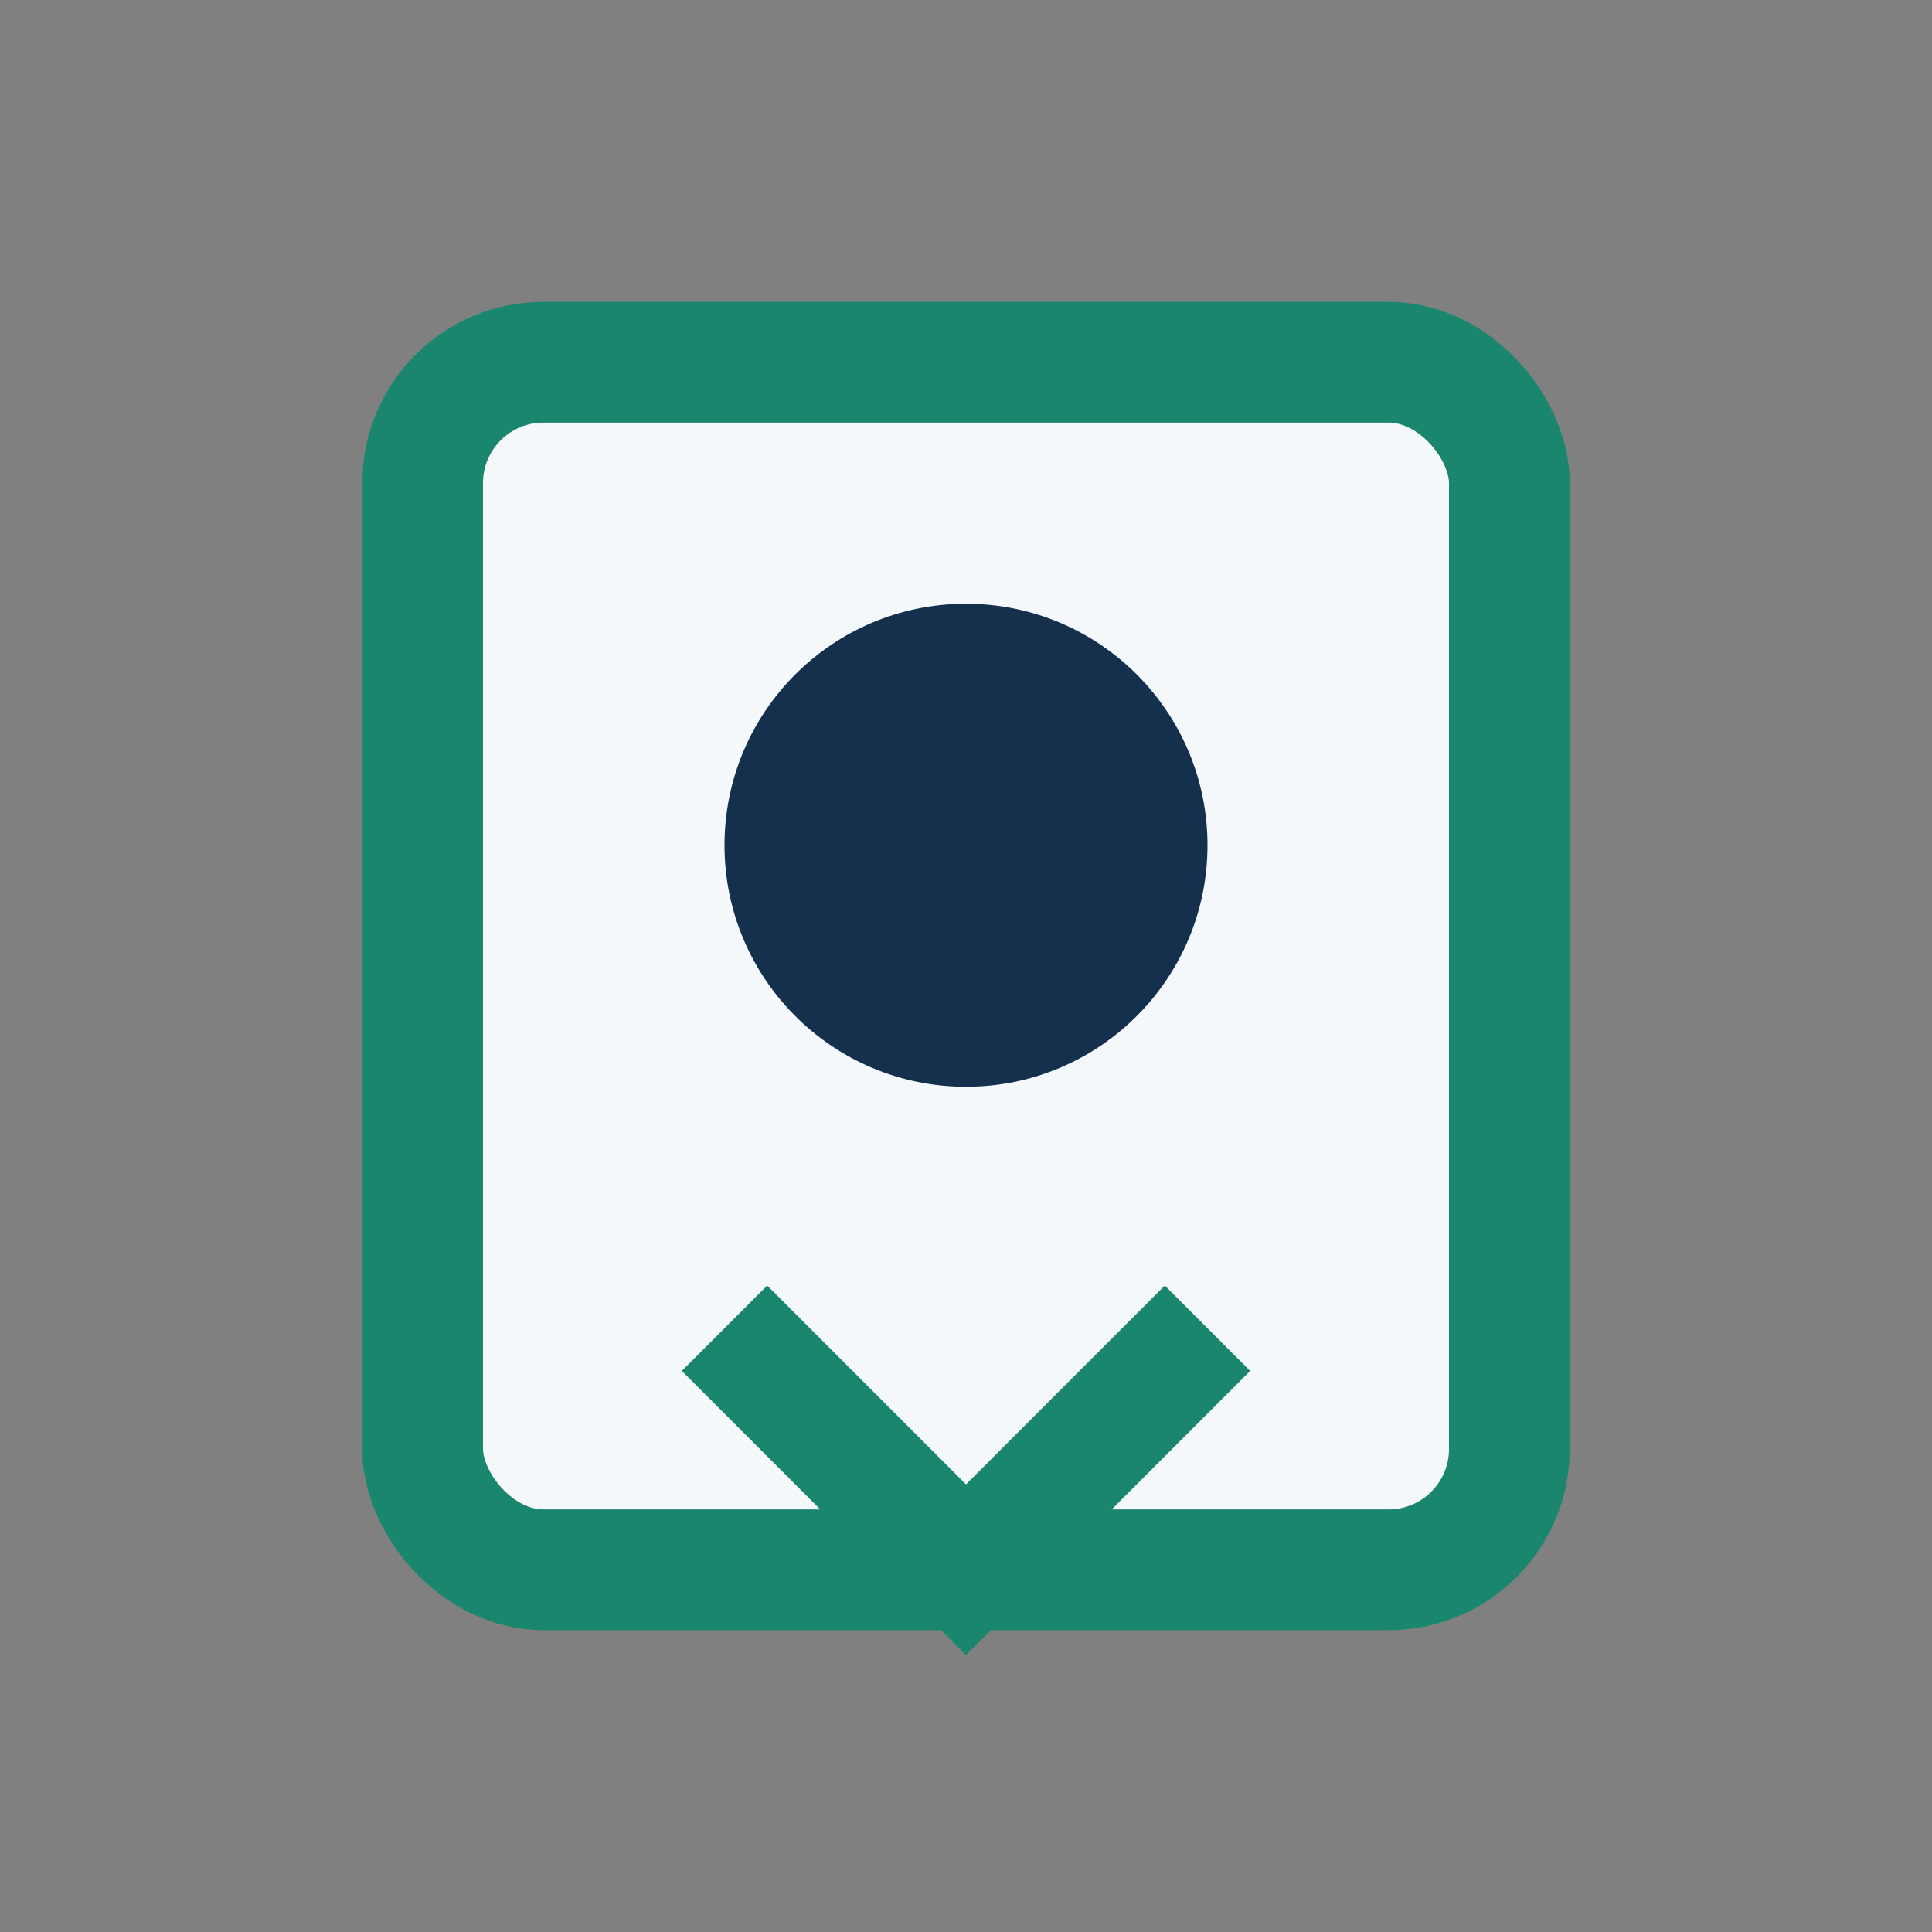
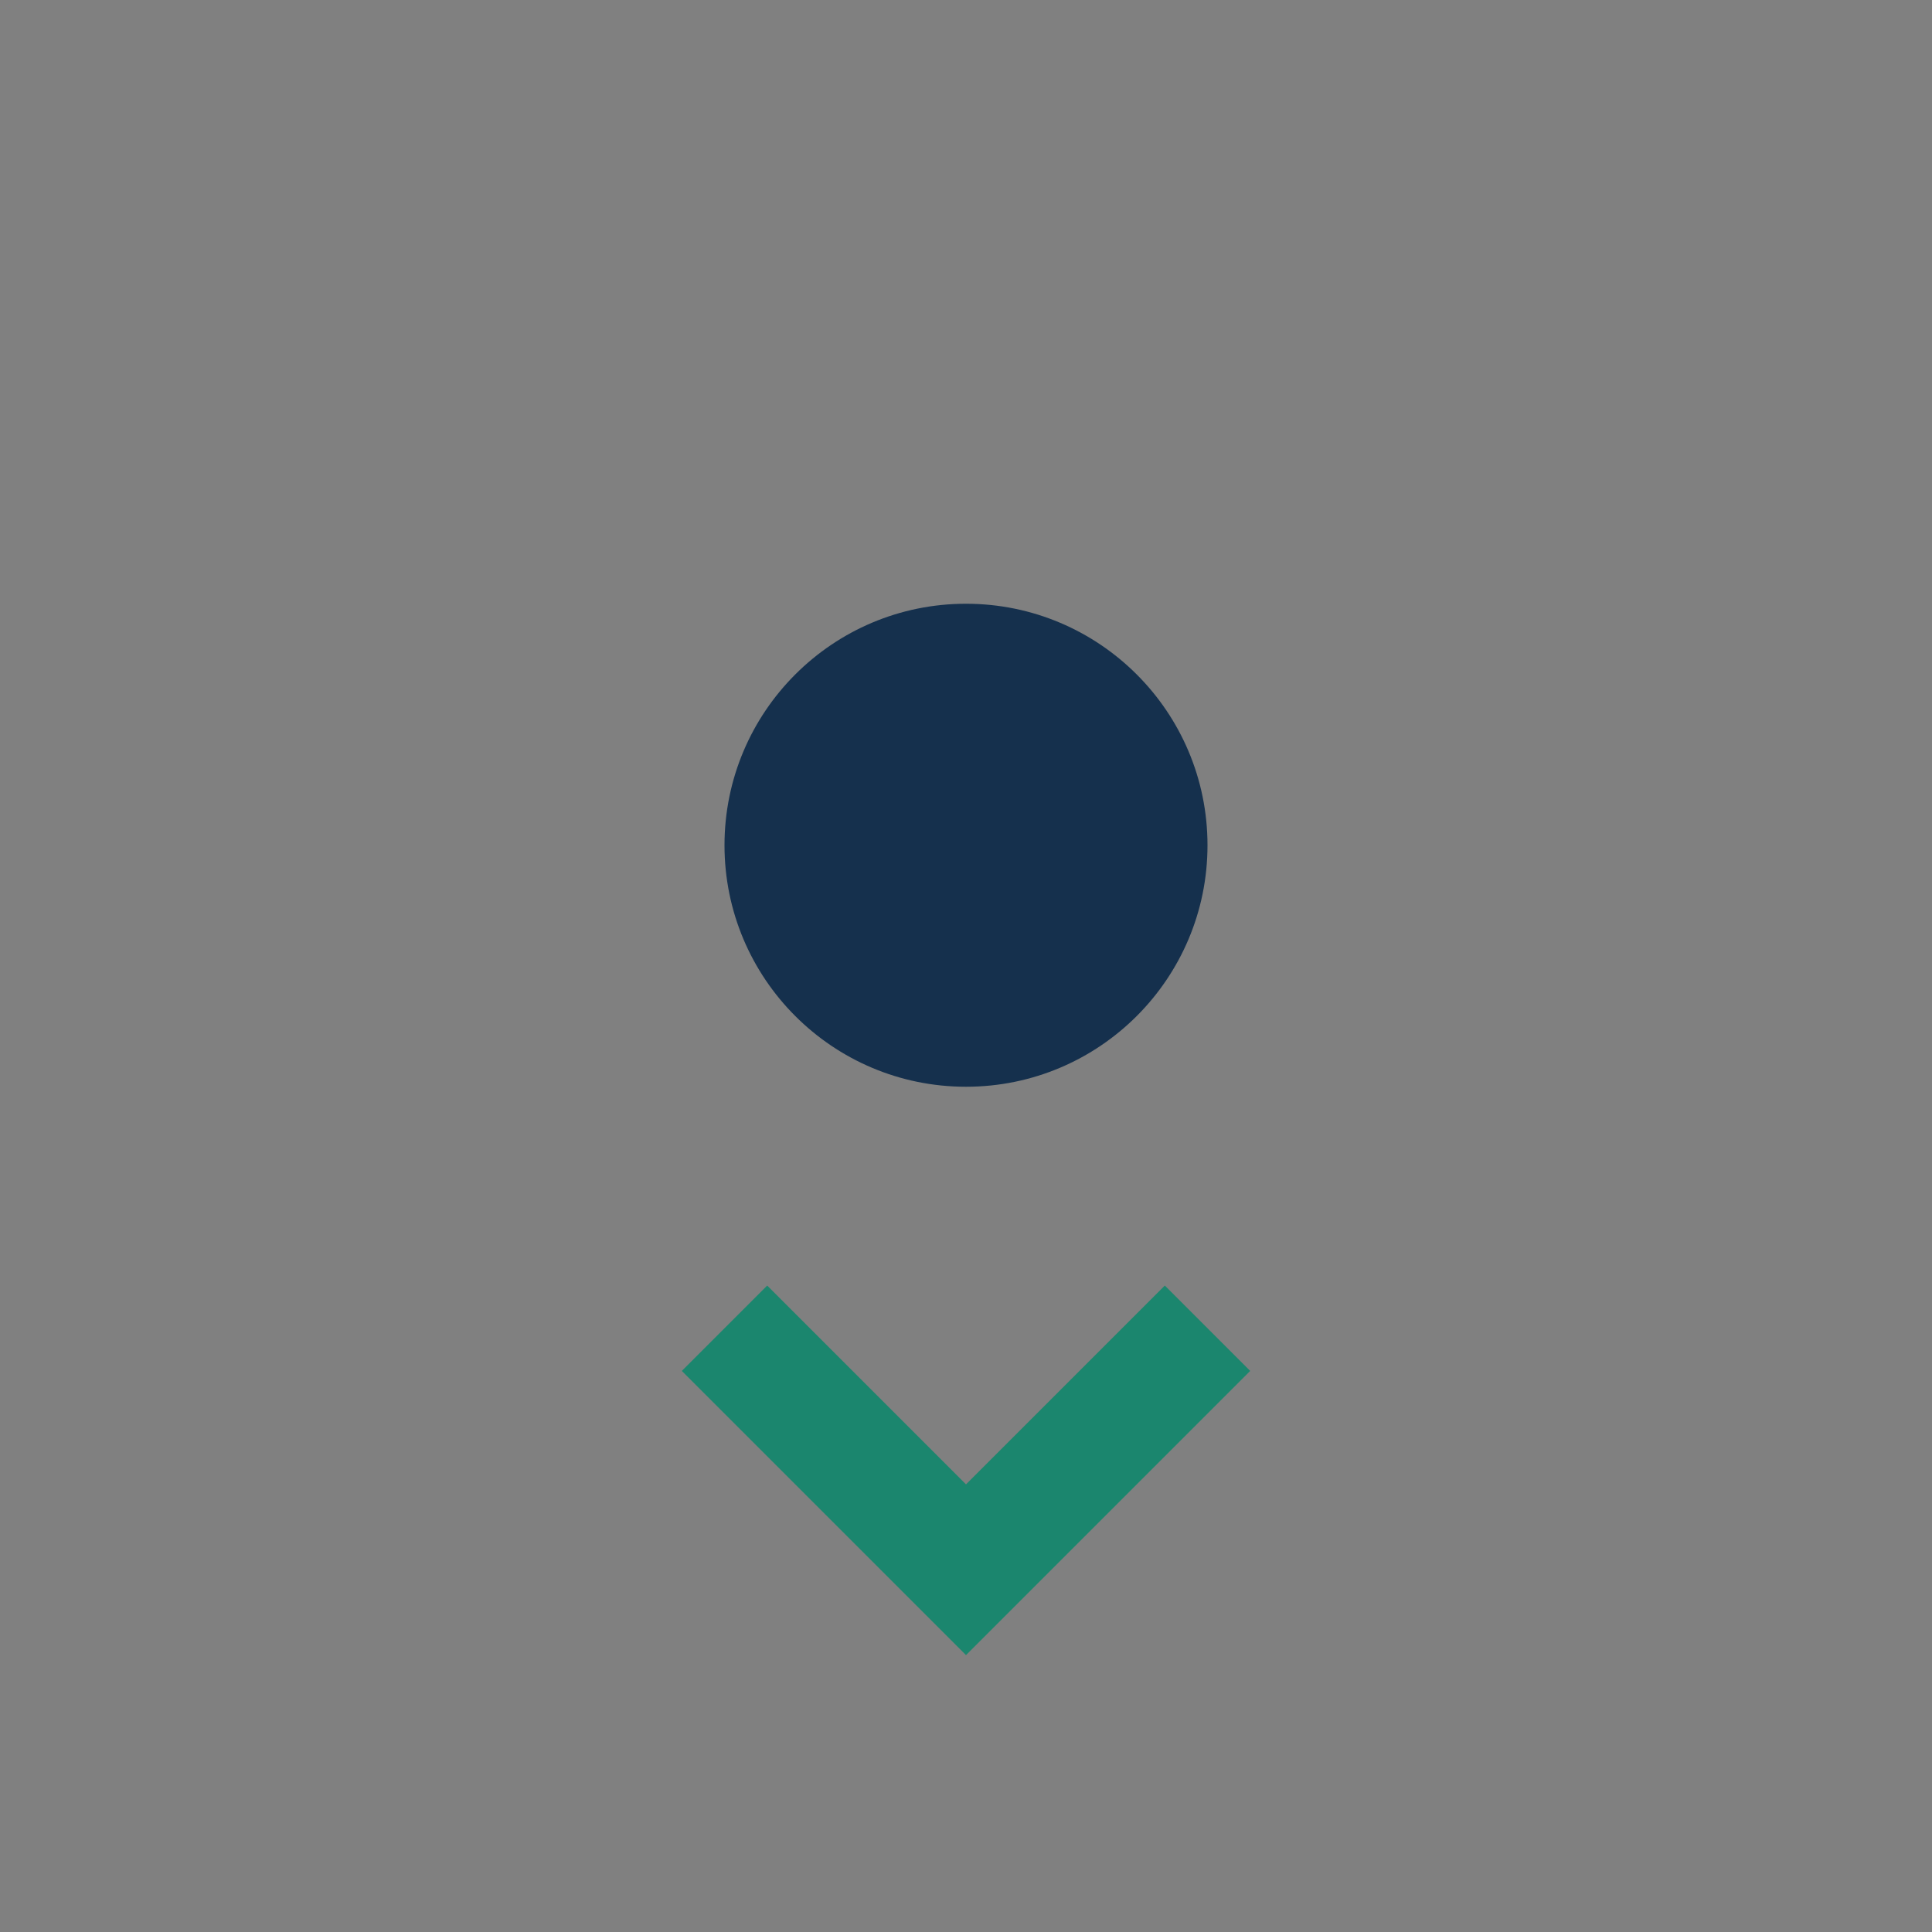
<svg xmlns="http://www.w3.org/2000/svg" width="32" height="32" viewBox="0 0 32 32">
  <rect x="0" y="0" width="32" height="32" fill="#808080" stroke="none" />
-   <rect x="7" y="6" width="18" height="20" rx="2" fill="#F4F8FB" stroke="#1B866E" stroke-width="2" />
  <circle cx="16" cy="14" r="4" fill="#15304D" />
  <path d="M12 22l4 4 4-4" stroke="#1B866E" stroke-width="2" fill="none" />
</svg>